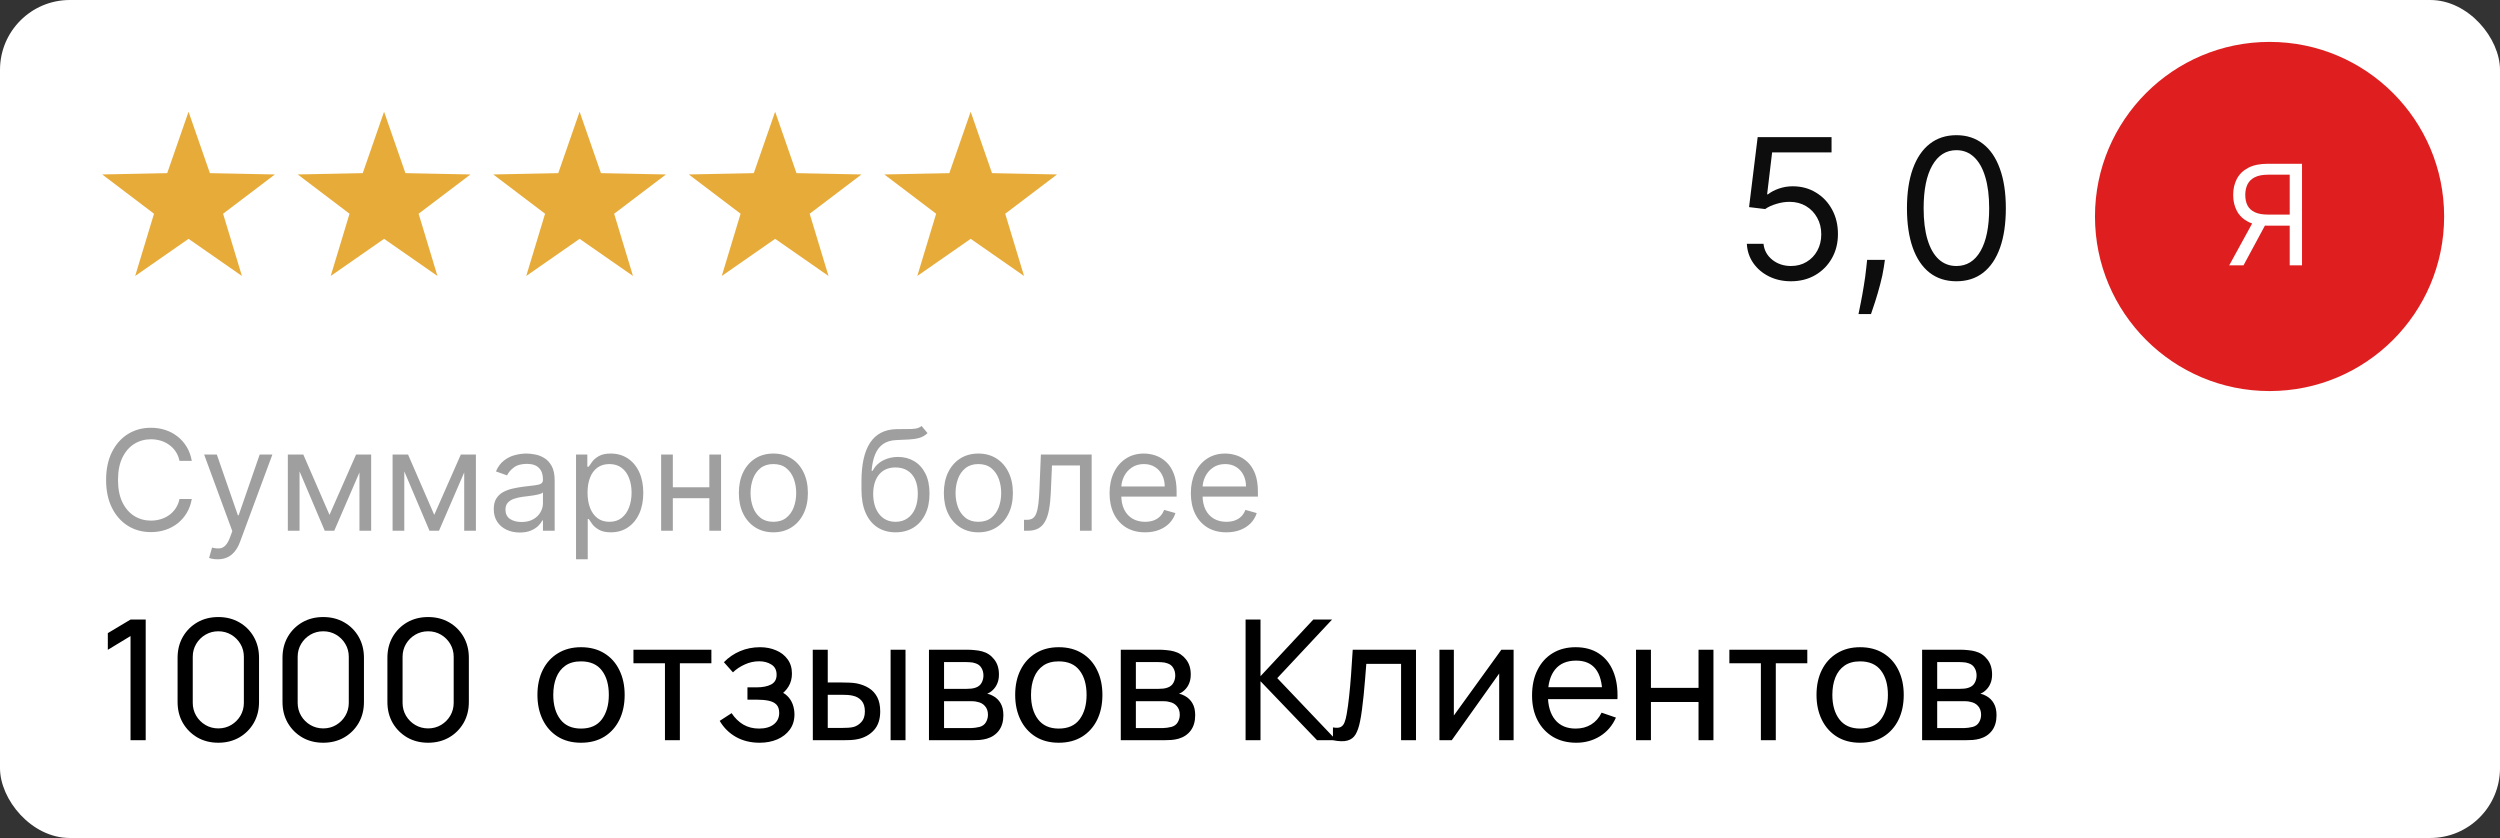
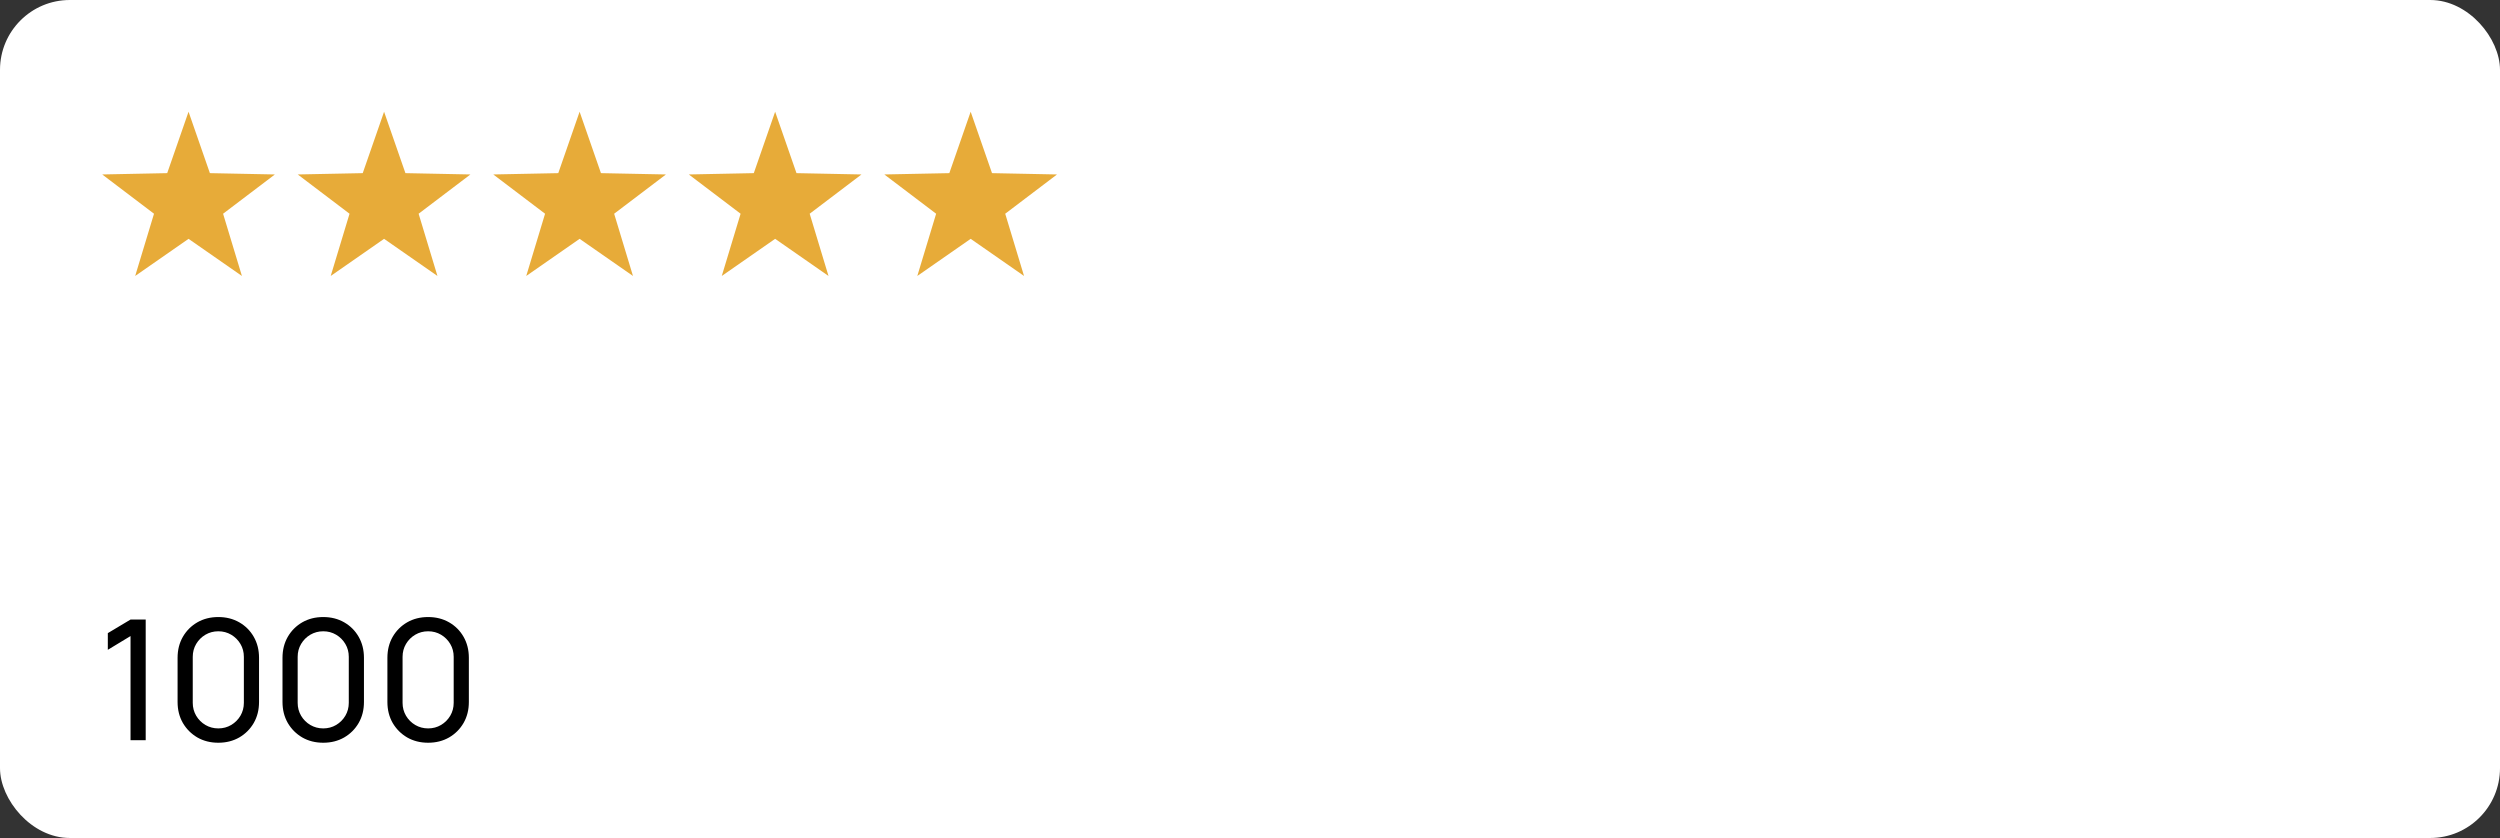
<svg xmlns="http://www.w3.org/2000/svg" width="179" height="60" viewBox="0 0 179 60" fill="none">
  <rect x="0" y="0" width="179" height="60" fill="#333333" stroke="none" />
  <rect width="179" height="60" rx="5" fill="white" />
-   <path d="M128.236 20.139C127.652 20.139 127.127 20.023 126.66 19.791C126.192 19.559 125.818 19.241 125.536 18.837C125.254 18.432 125.1 17.972 125.074 17.454H126.267C126.313 17.915 126.522 18.296 126.893 18.598C127.268 18.896 127.715 19.046 128.236 19.046C128.653 19.046 129.025 18.948 129.349 18.752C129.678 18.557 129.934 18.288 130.12 17.947C130.309 17.602 130.403 17.213 130.403 16.778C130.403 16.334 130.306 15.938 130.11 15.59C129.918 15.239 129.653 14.962 129.315 14.76C128.977 14.558 128.59 14.455 128.156 14.452C127.845 14.448 127.525 14.496 127.197 14.596C126.869 14.692 126.598 14.816 126.386 14.969L125.233 14.829L125.849 9.818H131.139V10.912H126.884L126.526 13.915H126.585C126.794 13.749 127.056 13.611 127.371 13.502C127.686 13.393 128.014 13.338 128.355 13.338C128.978 13.338 129.533 13.487 130.021 13.786C130.511 14.081 130.896 14.485 131.174 14.999C131.456 15.512 131.597 16.099 131.597 16.759C131.597 17.408 131.451 17.988 131.159 18.499C130.871 19.006 130.473 19.407 129.966 19.702C129.459 19.993 128.882 20.139 128.236 20.139ZM134.959 18.608L134.879 19.145C134.823 19.523 134.737 19.927 134.621 20.358C134.508 20.789 134.39 21.195 134.268 21.576C134.145 21.957 134.044 22.26 133.964 22.486H133.069C133.113 22.274 133.169 21.994 133.238 21.646C133.308 21.298 133.378 20.908 133.447 20.477C133.52 20.05 133.58 19.612 133.626 19.165L133.686 18.608H134.959ZM140.078 20.139C139.329 20.139 138.691 19.935 138.164 19.528C137.637 19.117 137.234 18.522 136.956 17.743C136.678 16.961 136.538 16.016 136.538 14.909C136.538 13.809 136.678 12.869 136.956 12.09C137.238 11.308 137.642 10.711 138.169 10.3C138.699 9.886 139.336 9.679 140.078 9.679C140.821 9.679 141.455 9.886 141.982 10.3C142.513 10.711 142.917 11.308 143.195 12.09C143.477 12.869 143.618 13.809 143.618 14.909C143.618 16.016 143.479 16.961 143.2 17.743C142.922 18.522 142.519 19.117 141.992 19.528C141.465 19.935 140.827 20.139 140.078 20.139ZM140.078 19.046C140.821 19.046 141.397 18.688 141.808 17.972C142.219 17.256 142.425 16.235 142.425 14.909C142.425 14.027 142.33 13.277 142.141 12.657C141.956 12.037 141.687 11.565 141.336 11.24C140.988 10.915 140.569 10.753 140.078 10.753C139.342 10.753 138.767 11.116 138.353 11.842C137.939 12.564 137.732 13.587 137.732 14.909C137.732 15.791 137.824 16.54 138.01 17.156C138.196 17.773 138.462 18.242 138.81 18.563C139.162 18.885 139.584 19.046 140.078 19.046Z" fill="#0D0D0D" />
-   <path d="M13.733 33H12.852C12.8 32.747 12.709 32.524 12.579 32.332C12.451 32.141 12.295 31.98 12.11 31.849C11.928 31.717 11.725 31.617 11.503 31.551C11.28 31.485 11.048 31.452 10.807 31.452C10.367 31.452 9.968 31.563 9.61 31.785C9.255 32.008 8.972 32.336 8.761 32.769C8.553 33.202 8.449 33.734 8.449 34.364C8.449 34.993 8.553 35.525 8.761 35.958C8.972 36.391 9.255 36.719 9.61 36.942C9.968 37.164 10.367 37.276 10.807 37.276C11.048 37.276 11.28 37.242 11.503 37.176C11.725 37.11 11.928 37.012 12.11 36.881C12.295 36.749 12.451 36.587 12.579 36.395C12.709 36.201 12.8 35.978 12.852 35.727H13.733C13.667 36.099 13.546 36.432 13.371 36.725C13.195 37.019 12.978 37.269 12.717 37.474C12.457 37.678 12.165 37.833 11.84 37.94C11.518 38.046 11.174 38.099 10.807 38.099C10.187 38.099 9.635 37.948 9.152 37.645C8.669 37.342 8.289 36.911 8.012 36.352C7.735 35.794 7.597 35.131 7.597 34.364C7.597 33.597 7.735 32.934 8.012 32.375C8.289 31.816 8.669 31.385 9.152 31.082C9.635 30.779 10.187 30.628 10.807 30.628C11.174 30.628 11.518 30.681 11.84 30.788C12.165 30.894 12.457 31.05 12.717 31.256C12.978 31.46 13.195 31.709 13.371 32.002C13.546 32.293 13.667 32.626 13.733 33ZM15.582 40.045C15.44 40.045 15.313 40.034 15.202 40.01C15.091 39.989 15.014 39.967 14.971 39.946L15.184 39.207C15.388 39.26 15.568 39.278 15.724 39.264C15.88 39.25 16.019 39.18 16.14 39.055C16.263 38.932 16.375 38.731 16.477 38.455L16.633 38.028L14.616 32.545H15.525L17.031 36.892H17.088L18.594 32.545H19.503L17.187 38.795C17.083 39.077 16.954 39.31 16.8 39.495C16.646 39.682 16.468 39.821 16.264 39.91C16.063 40.001 15.835 40.045 15.582 40.045ZM23.592 36.864L25.495 32.545H26.291L23.933 38H23.251L20.936 32.545H21.717L23.592 36.864ZM21.447 32.545V38H20.609V32.545H21.447ZM25.737 38V32.545H26.575V38H25.737ZM31.092 36.864L32.995 32.545H33.791L31.433 38H30.751L28.436 32.545H29.217L31.092 36.864ZM28.947 32.545V38H28.109V32.545H28.947ZM33.237 38V32.545H34.075V38H33.237ZM37.214 38.128C36.868 38.128 36.555 38.063 36.273 37.932C35.991 37.8 35.767 37.609 35.602 37.361C35.436 37.11 35.353 36.807 35.353 36.452C35.353 36.139 35.415 35.886 35.538 35.692C35.661 35.495 35.825 35.341 36.031 35.23C36.237 35.119 36.465 35.036 36.713 34.981C36.964 34.925 37.216 34.88 37.47 34.847C37.801 34.804 38.07 34.772 38.276 34.751C38.484 34.727 38.636 34.688 38.73 34.633C38.827 34.579 38.876 34.484 38.876 34.349V34.321C38.876 33.971 38.78 33.698 38.588 33.504C38.399 33.31 38.111 33.213 37.725 33.213C37.325 33.213 37.011 33.301 36.784 33.476C36.557 33.651 36.397 33.838 36.305 34.037L35.509 33.753C35.651 33.421 35.841 33.163 36.078 32.979C36.317 32.792 36.577 32.661 36.859 32.588C37.143 32.512 37.422 32.474 37.697 32.474C37.872 32.474 38.073 32.496 38.301 32.538C38.53 32.579 38.752 32.663 38.965 32.791C39.18 32.918 39.359 33.111 39.501 33.369C39.643 33.627 39.714 33.973 39.714 34.406V38H38.876V37.261H38.833C38.776 37.38 38.682 37.506 38.549 37.641C38.417 37.776 38.24 37.891 38.02 37.986C37.8 38.081 37.531 38.128 37.214 38.128ZM37.342 37.375C37.673 37.375 37.953 37.31 38.18 37.18C38.41 37.05 38.582 36.881 38.698 36.675C38.817 36.469 38.876 36.253 38.876 36.026V35.258C38.84 35.301 38.762 35.34 38.642 35.376C38.523 35.409 38.386 35.438 38.23 35.465C38.076 35.488 37.925 35.51 37.779 35.528C37.634 35.545 37.517 35.559 37.427 35.571C37.209 35.599 37.006 35.646 36.816 35.709C36.629 35.771 36.478 35.865 36.362 35.99C36.248 36.113 36.191 36.281 36.191 36.494C36.191 36.785 36.299 37.006 36.514 37.155C36.732 37.302 37.008 37.375 37.342 37.375ZM41.244 40.045V32.545H42.053V33.412H42.153C42.214 33.317 42.3 33.197 42.408 33.05C42.52 32.901 42.678 32.768 42.884 32.652C43.093 32.534 43.374 32.474 43.729 32.474C44.189 32.474 44.593 32.589 44.944 32.819C45.294 33.048 45.568 33.374 45.764 33.795C45.961 34.217 46.059 34.714 46.059 35.287C46.059 35.865 45.961 36.365 45.764 36.789C45.568 37.211 45.295 37.537 44.947 37.769C44.599 37.999 44.198 38.114 43.744 38.114C43.393 38.114 43.113 38.056 42.902 37.94C42.691 37.821 42.529 37.688 42.416 37.538C42.302 37.387 42.214 37.261 42.153 37.162H42.082V40.045H41.244ZM42.068 35.273C42.068 35.685 42.128 36.048 42.249 36.363C42.369 36.675 42.546 36.92 42.778 37.098C43.01 37.273 43.294 37.361 43.63 37.361C43.98 37.361 44.273 37.269 44.507 37.084C44.744 36.897 44.921 36.646 45.04 36.331C45.16 36.014 45.221 35.661 45.221 35.273C45.221 34.889 45.162 34.544 45.043 34.236C44.927 33.926 44.751 33.681 44.514 33.501C44.28 33.318 43.985 33.227 43.63 33.227C43.289 33.227 43.003 33.314 42.771 33.486C42.539 33.657 42.363 33.896 42.245 34.204C42.127 34.509 42.068 34.865 42.068 35.273ZM50.988 34.889V35.67H47.977V34.889H50.988ZM48.175 32.545V38H47.337V32.545H48.175ZM51.627 32.545V38H50.789V32.545H51.627ZM55.374 38.114C54.881 38.114 54.449 37.996 54.077 37.762C53.708 37.528 53.419 37.2 53.211 36.778C53.005 36.357 52.902 35.865 52.902 35.301C52.902 34.733 53.005 34.237 53.211 33.813C53.419 33.389 53.708 33.06 54.077 32.826C54.449 32.592 54.881 32.474 55.374 32.474C55.866 32.474 56.297 32.592 56.666 32.826C57.038 33.06 57.327 33.389 57.533 33.813C57.741 34.237 57.845 34.733 57.845 35.301C57.845 35.865 57.741 36.357 57.533 36.778C57.327 37.2 57.038 37.528 56.666 37.762C56.297 37.996 55.866 38.114 55.374 38.114ZM55.374 37.361C55.748 37.361 56.055 37.265 56.297 37.073C56.538 36.881 56.717 36.629 56.833 36.317C56.949 36.004 57.007 35.666 57.007 35.301C57.007 34.937 56.949 34.597 56.833 34.282C56.717 33.967 56.538 33.713 56.297 33.519C56.055 33.324 55.748 33.227 55.374 33.227C54.999 33.227 54.692 33.324 54.45 33.519C54.209 33.713 54.03 33.967 53.914 34.282C53.798 34.597 53.74 34.937 53.74 35.301C53.74 35.666 53.798 36.004 53.914 36.317C54.03 36.629 54.209 36.881 54.45 37.073C54.692 37.265 54.999 37.361 55.374 37.361ZM65.985 30.5L66.411 31.011C66.246 31.172 66.054 31.285 65.836 31.349C65.618 31.413 65.372 31.452 65.097 31.466C64.823 31.48 64.517 31.494 64.181 31.509C63.803 31.523 63.489 31.615 63.24 31.785C62.992 31.956 62.8 32.202 62.665 32.524C62.53 32.846 62.444 33.242 62.406 33.71H62.477C62.661 33.369 62.917 33.118 63.244 32.957C63.571 32.796 63.921 32.716 64.295 32.716C64.721 32.716 65.105 32.815 65.445 33.014C65.786 33.213 66.056 33.508 66.255 33.898C66.454 34.289 66.553 34.771 66.553 35.344C66.553 35.914 66.452 36.407 66.248 36.821C66.047 37.235 65.764 37.555 65.399 37.78C65.037 38.002 64.612 38.114 64.124 38.114C63.637 38.114 63.209 37.999 62.843 37.769C62.476 37.537 62.19 37.194 61.987 36.739C61.783 36.282 61.681 35.718 61.681 35.045V34.463C61.681 33.249 61.887 32.328 62.299 31.7C62.714 31.073 63.336 30.749 64.167 30.727C64.461 30.718 64.722 30.715 64.952 30.72C65.181 30.725 65.382 30.714 65.552 30.688C65.722 30.662 65.867 30.599 65.985 30.5ZM64.124 37.361C64.454 37.361 64.736 37.278 64.973 37.112C65.212 36.947 65.396 36.713 65.524 36.413C65.651 36.11 65.715 35.753 65.715 35.344C65.715 34.946 65.65 34.608 65.52 34.328C65.392 34.049 65.209 33.836 64.97 33.689C64.731 33.542 64.444 33.469 64.11 33.469C63.866 33.469 63.647 33.51 63.453 33.593C63.259 33.676 63.093 33.798 62.956 33.959C62.819 34.12 62.712 34.316 62.636 34.548C62.563 34.78 62.524 35.045 62.519 35.344C62.519 35.955 62.663 36.443 62.949 36.81C63.236 37.177 63.627 37.361 64.124 37.361ZM70.051 38.114C69.559 38.114 69.127 37.996 68.755 37.762C68.386 37.528 68.097 37.2 67.889 36.778C67.683 36.357 67.58 35.865 67.58 35.301C67.58 34.733 67.683 34.237 67.889 33.813C68.097 33.389 68.386 33.06 68.755 32.826C69.127 32.592 69.559 32.474 70.051 32.474C70.544 32.474 70.975 32.592 71.344 32.826C71.716 33.06 72.004 33.389 72.21 33.813C72.419 34.237 72.523 34.733 72.523 35.301C72.523 35.865 72.419 36.357 72.21 36.778C72.004 37.2 71.716 37.528 71.344 37.762C70.975 37.996 70.544 38.114 70.051 38.114ZM70.051 37.361C70.425 37.361 70.733 37.265 70.975 37.073C71.216 36.881 71.395 36.629 71.511 36.317C71.627 36.004 71.685 35.666 71.685 35.301C71.685 34.937 71.627 34.597 71.511 34.282C71.395 33.967 71.216 33.713 70.975 33.519C70.733 33.324 70.425 33.227 70.051 33.227C69.677 33.227 69.37 33.324 69.128 33.519C68.886 33.713 68.708 33.967 68.592 34.282C68.476 34.597 68.418 34.937 68.418 35.301C68.418 35.666 68.476 36.004 68.592 36.317C68.708 36.629 68.886 36.881 69.128 37.073C69.37 37.265 69.677 37.361 70.051 37.361ZM73.319 38V37.219H73.518C73.681 37.219 73.818 37.187 73.927 37.123C74.035 37.057 74.123 36.942 74.189 36.778C74.258 36.613 74.31 36.383 74.346 36.09C74.383 35.794 74.411 35.417 74.427 34.96L74.527 32.545H78.163V38H77.325V33.327H75.322L75.237 35.273C75.218 35.72 75.178 36.114 75.116 36.455C75.057 36.794 74.966 37.078 74.843 37.307C74.722 37.537 74.561 37.71 74.36 37.826C74.159 37.942 73.906 38 73.603 38H73.319ZM81.988 38.114C81.462 38.114 81.009 37.998 80.627 37.766C80.249 37.531 79.956 37.205 79.75 36.785C79.547 36.364 79.445 35.874 79.445 35.315C79.445 34.757 79.547 34.264 79.75 33.838C79.956 33.41 80.243 33.076 80.61 32.837C80.979 32.595 81.41 32.474 81.902 32.474C82.186 32.474 82.467 32.522 82.744 32.617C83.021 32.711 83.273 32.865 83.5 33.078C83.728 33.289 83.909 33.568 84.044 33.916C84.179 34.264 84.246 34.693 84.246 35.202V35.557H80.041V34.832H83.394C83.394 34.525 83.332 34.25 83.209 34.008C83.088 33.767 82.916 33.577 82.691 33.437C82.468 33.297 82.205 33.227 81.902 33.227C81.569 33.227 81.28 33.31 81.036 33.476C80.794 33.639 80.609 33.852 80.478 34.115C80.348 34.378 80.283 34.66 80.283 34.96V35.443C80.283 35.855 80.354 36.204 80.496 36.491C80.641 36.775 80.841 36.992 81.096 37.141C81.352 37.287 81.649 37.361 81.988 37.361C82.208 37.361 82.407 37.33 82.584 37.269C82.764 37.205 82.919 37.11 83.049 36.984C83.18 36.856 83.28 36.698 83.351 36.508L84.161 36.736C84.076 37.01 83.932 37.252 83.731 37.46C83.53 37.666 83.281 37.827 82.985 37.943C82.689 38.057 82.357 38.114 81.988 38.114ZM87.808 38.114C87.282 38.114 86.829 37.998 86.448 37.766C86.069 37.531 85.777 37.205 85.571 36.785C85.367 36.364 85.265 35.874 85.265 35.315C85.265 34.757 85.367 34.264 85.571 33.838C85.777 33.41 86.063 33.076 86.43 32.837C86.799 32.595 87.23 32.474 87.723 32.474C88.007 32.474 88.287 32.522 88.564 32.617C88.841 32.711 89.093 32.865 89.321 33.078C89.548 33.289 89.729 33.568 89.864 33.916C89.999 34.264 90.066 34.693 90.066 35.202V35.557H85.862V34.832H89.214C89.214 34.525 89.153 34.25 89.029 34.008C88.909 33.767 88.736 33.577 88.511 33.437C88.288 33.297 88.026 33.227 87.723 33.227C87.389 33.227 87.1 33.31 86.856 33.476C86.615 33.639 86.429 33.852 86.299 34.115C86.168 34.378 86.103 34.66 86.103 34.96V35.443C86.103 35.855 86.174 36.204 86.316 36.491C86.461 36.775 86.661 36.992 86.916 37.141C87.172 37.287 87.469 37.361 87.808 37.361C88.028 37.361 88.227 37.33 88.404 37.269C88.584 37.205 88.74 37.11 88.87 36.984C89 36.856 89.1 36.698 89.171 36.508L89.981 36.736C89.896 37.01 89.753 37.252 89.552 37.46C89.35 37.666 89.102 37.827 88.806 37.943C88.51 38.057 88.177 38.114 87.808 38.114Z" fill="#9F9F9F" />
-   <path d="M41.6 53.18C40.956 53.18 40.4 53.034 39.932 52.742C39.468 52.45 39.11 52.046 38.858 51.53C38.606 51.014 38.48 50.422 38.48 49.754C38.48 49.074 38.608 48.478 38.864 47.966C39.12 47.454 39.482 47.056 39.95 46.772C40.418 46.484 40.968 46.34 41.6 46.34C42.248 46.34 42.806 46.486 43.274 46.778C43.742 47.066 44.1 47.468 44.348 47.984C44.6 48.496 44.726 49.086 44.726 49.754C44.726 50.43 44.6 51.026 44.348 51.542C44.096 52.054 43.736 52.456 43.268 52.748C42.8 53.036 42.244 53.18 41.6 53.18ZM41.6 52.166C42.272 52.166 42.772 51.942 43.1 51.494C43.428 51.046 43.592 50.466 43.592 49.754C43.592 49.022 43.426 48.44 43.094 48.008C42.762 47.572 42.264 47.354 41.6 47.354C41.148 47.354 40.776 47.456 40.484 47.66C40.192 47.864 39.974 48.146 39.83 48.506C39.686 48.866 39.614 49.282 39.614 49.754C39.614 50.482 39.782 51.066 40.118 51.506C40.454 51.946 40.948 52.166 41.6 52.166ZM47.611 53V47.492H45.355V46.52H50.935V47.492H48.679V53H47.611ZM54.392 53.18C53.752 53.18 53.187 53.042 52.694 52.766C52.203 52.486 51.815 52.102 51.531 51.614L52.383 51.062C52.618 51.418 52.901 51.692 53.228 51.884C53.556 52.072 53.931 52.166 54.35 52.166C54.791 52.166 55.141 52.066 55.401 51.866C55.66 51.662 55.791 51.388 55.791 51.044C55.791 50.788 55.727 50.592 55.599 50.456C55.471 50.32 55.286 50.226 55.047 50.174C54.806 50.122 54.52 50.096 54.188 50.096H53.517V49.214H54.182C54.602 49.214 54.944 49.146 55.209 49.01C55.472 48.874 55.605 48.642 55.605 48.314C55.605 47.978 55.48 47.734 55.233 47.582C54.989 47.426 54.697 47.348 54.356 47.348C53.996 47.348 53.653 47.424 53.325 47.576C52.996 47.724 52.715 47.912 52.478 48.14L51.831 47.414C52.166 47.07 52.553 46.806 52.989 46.622C53.428 46.434 53.907 46.34 54.422 46.34C54.839 46.34 55.218 46.414 55.562 46.562C55.91 46.706 56.187 46.92 56.391 47.204C56.599 47.484 56.703 47.826 56.703 48.23C56.703 48.574 56.623 48.88 56.462 49.148C56.303 49.416 56.066 49.65 55.755 49.85L55.712 49.472C55.977 49.536 56.194 49.654 56.367 49.826C56.542 49.994 56.672 50.194 56.757 50.426C56.84 50.658 56.883 50.9 56.883 51.152C56.883 51.576 56.77 51.94 56.547 52.244C56.327 52.544 56.029 52.776 55.653 52.94C55.276 53.1 54.856 53.18 54.392 53.18ZM58.199 53L58.193 46.52H59.267V48.866H60.257C60.445 48.866 60.637 48.87 60.833 48.878C61.029 48.886 61.199 48.904 61.343 48.932C61.679 49 61.973 49.114 62.225 49.274C62.477 49.434 62.673 49.65 62.813 49.922C62.953 50.194 63.023 50.532 63.023 50.936C63.023 51.496 62.877 51.94 62.585 52.268C62.297 52.592 61.919 52.808 61.451 52.916C61.291 52.952 61.107 52.976 60.899 52.988C60.695 52.996 60.501 53 60.317 53H58.199ZM59.267 52.118H60.335C60.455 52.118 60.589 52.114 60.737 52.106C60.885 52.098 61.017 52.078 61.133 52.046C61.337 51.986 61.519 51.868 61.679 51.692C61.843 51.516 61.925 51.264 61.925 50.936C61.925 50.604 61.845 50.348 61.685 50.168C61.529 49.988 61.323 49.87 61.067 49.814C60.951 49.786 60.829 49.768 60.701 49.76C60.573 49.752 60.451 49.748 60.335 49.748H59.267V52.118ZM63.767 53V46.52H64.835V53H63.767ZM66.514 53V46.52H69.274C69.438 46.52 69.614 46.53 69.802 46.55C69.994 46.566 70.168 46.596 70.324 46.64C70.672 46.732 70.958 46.922 71.182 47.21C71.41 47.494 71.524 47.854 71.524 48.29C71.524 48.534 71.486 48.746 71.41 48.926C71.338 49.106 71.234 49.262 71.098 49.394C71.038 49.454 70.972 49.508 70.9 49.556C70.828 49.604 70.756 49.642 70.684 49.67C70.824 49.694 70.966 49.748 71.11 49.832C71.338 49.956 71.516 50.13 71.644 50.354C71.776 50.578 71.842 50.864 71.842 51.212C71.842 51.652 71.736 52.016 71.524 52.304C71.312 52.588 71.02 52.784 70.648 52.892C70.492 52.936 70.32 52.966 70.132 52.982C69.944 52.994 69.762 53 69.586 53H66.514ZM67.594 52.13H69.526C69.61 52.13 69.71 52.122 69.826 52.106C69.946 52.09 70.052 52.07 70.144 52.046C70.352 51.986 70.502 51.874 70.594 51.71C70.69 51.546 70.738 51.368 70.738 51.176C70.738 50.92 70.666 50.712 70.522 50.552C70.382 50.392 70.196 50.292 69.964 50.252C69.88 50.228 69.788 50.214 69.688 50.21C69.592 50.206 69.506 50.204 69.43 50.204H67.594V52.13ZM67.594 49.322H69.202C69.314 49.322 69.432 49.316 69.556 49.304C69.68 49.288 69.788 49.262 69.88 49.226C70.064 49.158 70.198 49.046 70.282 48.89C70.37 48.73 70.414 48.556 70.414 48.368C70.414 48.16 70.366 47.978 70.27 47.822C70.178 47.662 70.036 47.552 69.844 47.492C69.716 47.444 69.572 47.418 69.412 47.414C69.256 47.406 69.156 47.402 69.112 47.402H67.594V49.322ZM75.807 53.18C75.163 53.18 74.607 53.034 74.139 52.742C73.675 52.45 73.317 52.046 73.065 51.53C72.813 51.014 72.687 50.422 72.687 49.754C72.687 49.074 72.815 48.478 73.071 47.966C73.327 47.454 73.689 47.056 74.157 46.772C74.625 46.484 75.175 46.34 75.807 46.34C76.455 46.34 77.013 46.486 77.481 46.778C77.949 47.066 78.307 47.468 78.555 47.984C78.807 48.496 78.933 49.086 78.933 49.754C78.933 50.43 78.807 51.026 78.555 51.542C78.303 52.054 77.943 52.456 77.475 52.748C77.007 53.036 76.451 53.18 75.807 53.18ZM75.807 52.166C76.479 52.166 76.979 51.942 77.307 51.494C77.635 51.046 77.799 50.466 77.799 49.754C77.799 49.022 77.633 48.44 77.301 48.008C76.969 47.572 76.471 47.354 75.807 47.354C75.355 47.354 74.983 47.456 74.691 47.66C74.399 47.864 74.181 48.146 74.037 48.506C73.893 48.866 73.821 49.282 73.821 49.754C73.821 50.482 73.989 51.066 74.325 51.506C74.661 51.946 75.155 52.166 75.807 52.166ZM80.248 53V46.52H83.008C83.172 46.52 83.348 46.53 83.536 46.55C83.728 46.566 83.902 46.596 84.058 46.64C84.406 46.732 84.692 46.922 84.916 47.21C85.144 47.494 85.258 47.854 85.258 48.29C85.258 48.534 85.22 48.746 85.144 48.926C85.072 49.106 84.968 49.262 84.832 49.394C84.772 49.454 84.706 49.508 84.634 49.556C84.562 49.604 84.49 49.642 84.418 49.67C84.558 49.694 84.7 49.748 84.844 49.832C85.072 49.956 85.25 50.13 85.378 50.354C85.51 50.578 85.576 50.864 85.576 51.212C85.576 51.652 85.47 52.016 85.258 52.304C85.046 52.588 84.754 52.784 84.382 52.892C84.226 52.936 84.054 52.966 83.866 52.982C83.678 52.994 83.496 53 83.32 53H80.248ZM81.328 52.13H83.26C83.344 52.13 83.444 52.122 83.56 52.106C83.68 52.09 83.786 52.07 83.878 52.046C84.086 51.986 84.236 51.874 84.328 51.71C84.424 51.546 84.472 51.368 84.472 51.176C84.472 50.92 84.4 50.712 84.256 50.552C84.116 50.392 83.93 50.292 83.698 50.252C83.614 50.228 83.522 50.214 83.422 50.21C83.326 50.206 83.24 50.204 83.164 50.204H81.328V52.13ZM81.328 49.322H82.936C83.048 49.322 83.166 49.316 83.29 49.304C83.414 49.288 83.522 49.262 83.614 49.226C83.798 49.158 83.932 49.046 84.016 48.89C84.104 48.73 84.148 48.556 84.148 48.368C84.148 48.16 84.1 47.978 84.004 47.822C83.912 47.662 83.77 47.552 83.578 47.492C83.45 47.444 83.306 47.418 83.146 47.414C82.99 47.406 82.89 47.402 82.846 47.402H81.328V49.322ZM89.184 53V44.36H90.252V48.416L94.032 44.36H95.376L91.452 48.554L95.682 53H94.302L90.252 48.776V53H89.184ZM95.439 53V52.082C95.679 52.126 95.861 52.118 95.985 52.058C96.113 51.994 96.207 51.884 96.267 51.728C96.331 51.568 96.383 51.368 96.423 51.128C96.491 50.748 96.549 50.324 96.597 49.856C96.649 49.388 96.695 48.876 96.735 48.32C96.779 47.76 96.819 47.16 96.855 46.52H101.385V53H100.317V47.534H97.827C97.803 47.902 97.773 48.28 97.737 48.668C97.705 49.056 97.671 49.434 97.635 49.802C97.599 50.166 97.559 50.506 97.515 50.822C97.475 51.134 97.431 51.404 97.383 51.632C97.307 52.024 97.201 52.338 97.065 52.574C96.929 52.806 96.733 52.956 96.477 53.024C96.221 53.096 95.875 53.088 95.439 53ZM108.374 46.52V53H107.342V48.224L103.946 53H103.064V46.52H104.096V51.23L107.498 46.52H108.374ZM112.863 53.18C112.227 53.18 111.671 53.04 111.195 52.76C110.723 52.476 110.355 52.082 110.091 51.578C109.827 51.07 109.695 50.478 109.695 49.802C109.695 49.094 109.825 48.482 110.085 47.966C110.345 47.446 110.707 47.046 111.171 46.766C111.639 46.482 112.187 46.34 112.815 46.34C113.467 46.34 114.021 46.49 114.477 46.79C114.937 47.09 115.281 47.518 115.509 48.074C115.741 48.63 115.841 49.292 115.809 50.06H114.729V49.676C114.717 48.88 114.555 48.286 114.243 47.894C113.931 47.498 113.467 47.3 112.851 47.3C112.191 47.3 111.689 47.512 111.345 47.936C111.001 48.36 110.829 48.968 110.829 49.76C110.829 50.524 111.001 51.116 111.345 51.536C111.689 51.956 112.179 52.166 112.815 52.166C113.243 52.166 113.615 52.068 113.931 51.872C114.247 51.676 114.495 51.394 114.675 51.026L115.701 51.38C115.449 51.952 115.069 52.396 114.561 52.712C114.057 53.024 113.491 53.18 112.863 53.18ZM110.469 50.06V49.202H115.257V50.06H110.469ZM117.139 53V46.52H118.207V49.25H121.615V46.52H122.683V53H121.615V50.264H118.207V53H117.139ZM126.079 53V47.492H123.823V46.52H129.403V47.492H127.147V53H126.079ZM133.182 53.18C132.538 53.18 131.982 53.034 131.514 52.742C131.05 52.45 130.692 52.046 130.44 51.53C130.188 51.014 130.062 50.422 130.062 49.754C130.062 49.074 130.19 48.478 130.446 47.966C130.702 47.454 131.064 47.056 131.532 46.772C132 46.484 132.55 46.34 133.182 46.34C133.83 46.34 134.388 46.486 134.856 46.778C135.324 47.066 135.682 47.468 135.93 47.984C136.182 48.496 136.308 49.086 136.308 49.754C136.308 50.43 136.182 51.026 135.93 51.542C135.678 52.054 135.318 52.456 134.85 52.748C134.382 53.036 133.826 53.18 133.182 53.18ZM133.182 52.166C133.854 52.166 134.354 51.942 134.682 51.494C135.01 51.046 135.174 50.466 135.174 49.754C135.174 49.022 135.008 48.44 134.676 48.008C134.344 47.572 133.846 47.354 133.182 47.354C132.73 47.354 132.358 47.456 132.066 47.66C131.774 47.864 131.556 48.146 131.412 48.506C131.268 48.866 131.196 49.282 131.196 49.754C131.196 50.482 131.364 51.066 131.7 51.506C132.036 51.946 132.53 52.166 133.182 52.166ZM137.623 53V46.52H140.383C140.547 46.52 140.723 46.53 140.911 46.55C141.103 46.566 141.277 46.596 141.433 46.64C141.781 46.732 142.067 46.922 142.291 47.21C142.519 47.494 142.633 47.854 142.633 48.29C142.633 48.534 142.595 48.746 142.519 48.926C142.447 49.106 142.343 49.262 142.207 49.394C142.147 49.454 142.081 49.508 142.009 49.556C141.937 49.604 141.865 49.642 141.793 49.67C141.933 49.694 142.075 49.748 142.219 49.832C142.447 49.956 142.625 50.13 142.753 50.354C142.885 50.578 142.951 50.864 142.951 51.212C142.951 51.652 142.845 52.016 142.633 52.304C142.421 52.588 142.129 52.784 141.757 52.892C141.601 52.936 141.429 52.966 141.241 52.982C141.053 52.994 140.871 53 140.695 53H137.623ZM138.703 52.13H140.635C140.719 52.13 140.819 52.122 140.935 52.106C141.055 52.09 141.161 52.07 141.253 52.046C141.461 51.986 141.611 51.874 141.703 51.71C141.799 51.546 141.847 51.368 141.847 51.176C141.847 50.92 141.775 50.712 141.631 50.552C141.491 50.392 141.305 50.292 141.073 50.252C140.989 50.228 140.897 50.214 140.797 50.21C140.701 50.206 140.615 50.204 140.539 50.204H138.703V52.13ZM138.703 49.322H140.311C140.423 49.322 140.541 49.316 140.665 49.304C140.789 49.288 140.897 49.262 140.989 49.226C141.173 49.158 141.307 49.046 141.391 48.89C141.479 48.73 141.523 48.556 141.523 48.368C141.523 48.16 141.475 47.978 141.379 47.822C141.287 47.662 141.145 47.552 140.953 47.492C140.825 47.444 140.681 47.418 140.521 47.414C140.365 47.406 140.265 47.402 140.221 47.402H138.703V49.322Z" fill="black" />
  <path d="M9.346 53V45.542L7.72 46.526V45.332L9.346 44.36H10.432V53H9.346ZM15.631 53.18C15.071 53.18 14.571 53.054 14.131 52.802C13.695 52.546 13.349 52.2 13.093 51.764C12.841 51.324 12.715 50.824 12.715 50.264V47.096C12.715 46.536 12.841 46.036 13.093 45.596C13.349 45.156 13.695 44.81 14.131 44.558C14.571 44.306 15.071 44.18 15.631 44.18C16.191 44.18 16.691 44.306 17.131 44.558C17.571 44.81 17.917 45.156 18.169 45.596C18.421 46.036 18.547 46.536 18.547 47.096V50.264C18.547 50.824 18.421 51.324 18.169 51.764C17.917 52.2 17.571 52.546 17.131 52.802C16.691 53.054 16.191 53.18 15.631 53.18ZM15.631 52.154C15.971 52.154 16.279 52.072 16.555 51.908C16.831 51.744 17.051 51.524 17.215 51.248C17.379 50.968 17.461 50.66 17.461 50.324V47.03C17.461 46.69 17.379 46.382 17.215 46.106C17.051 45.83 16.831 45.61 16.555 45.446C16.279 45.282 15.971 45.2 15.631 45.2C15.295 45.2 14.987 45.282 14.707 45.446C14.431 45.61 14.211 45.83 14.047 46.106C13.883 46.382 13.801 46.69 13.801 47.03V50.324C13.801 50.66 13.883 50.968 14.047 51.248C14.211 51.524 14.431 51.744 14.707 51.908C14.987 52.072 15.295 52.154 15.631 52.154ZM23.143 53.18C22.583 53.18 22.083 53.054 21.643 52.802C21.207 52.546 20.861 52.2 20.605 51.764C20.353 51.324 20.227 50.824 20.227 50.264V47.096C20.227 46.536 20.353 46.036 20.605 45.596C20.861 45.156 21.207 44.81 21.643 44.558C22.083 44.306 22.583 44.18 23.143 44.18C23.703 44.18 24.203 44.306 24.643 44.558C25.083 44.81 25.429 45.156 25.681 45.596C25.933 46.036 26.059 46.536 26.059 47.096V50.264C26.059 50.824 25.933 51.324 25.681 51.764C25.429 52.2 25.083 52.546 24.643 52.802C24.203 53.054 23.703 53.18 23.143 53.18ZM23.143 52.154C23.483 52.154 23.791 52.072 24.067 51.908C24.343 51.744 24.563 51.524 24.727 51.248C24.891 50.968 24.973 50.66 24.973 50.324V47.03C24.973 46.69 24.891 46.382 24.727 46.106C24.563 45.83 24.343 45.61 24.067 45.446C23.791 45.282 23.483 45.2 23.143 45.2C22.807 45.2 22.499 45.282 22.219 45.446C21.943 45.61 21.723 45.83 21.559 46.106C21.395 46.382 21.313 46.69 21.313 47.03V50.324C21.313 50.66 21.395 50.968 21.559 51.248C21.723 51.524 21.943 51.744 22.219 51.908C22.499 52.072 22.807 52.154 23.143 52.154ZM30.654 53.18C30.094 53.18 29.594 53.054 29.154 52.802C28.718 52.546 28.372 52.2 28.116 51.764C27.864 51.324 27.738 50.824 27.738 50.264V47.096C27.738 46.536 27.864 46.036 28.116 45.596C28.372 45.156 28.718 44.81 29.154 44.558C29.594 44.306 30.094 44.18 30.654 44.18C31.214 44.18 31.714 44.306 32.154 44.558C32.594 44.81 32.94 45.156 33.192 45.596C33.444 46.036 33.57 46.536 33.57 47.096V50.264C33.57 50.824 33.444 51.324 33.192 51.764C32.94 52.2 32.594 52.546 32.154 52.802C31.714 53.054 31.214 53.18 30.654 53.18ZM30.654 52.154C30.994 52.154 31.302 52.072 31.578 51.908C31.854 51.744 32.074 51.524 32.238 51.248C32.402 50.968 32.484 50.66 32.484 50.324V47.03C32.484 46.69 32.402 46.382 32.238 46.106C32.074 45.83 31.854 45.61 31.578 45.446C31.302 45.282 30.994 45.2 30.654 45.2C30.318 45.2 30.01 45.282 29.73 45.446C29.454 45.61 29.234 45.83 29.07 46.106C28.906 46.382 28.824 46.69 28.824 47.03V50.324C28.824 50.66 28.906 50.968 29.07 51.248C29.234 51.524 29.454 51.744 29.73 51.908C30.01 52.072 30.318 52.154 30.654 52.154Z" fill="black" />
  <path d="M13.5 8L15.028 12.397L19.682 12.491L15.973 15.303L17.321 19.759L13.5 17.1L9.679 19.759L11.027 15.303L7.318 12.491L11.972 12.397L13.5 8Z" fill="#E7AB39" />
  <path d="M27.5 8L29.028 12.397L33.682 12.491L29.973 15.303L31.321 19.759L27.5 17.1L23.679 19.759L25.027 15.303L21.318 12.491L25.972 12.397L27.5 8Z" fill="#E7AB39" />
  <path d="M41.5 8L43.028 12.397L47.682 12.491L43.973 15.303L45.321 19.759L41.5 17.1L37.679 19.759L39.027 15.303L35.318 12.491L39.972 12.397L41.5 8Z" fill="#E7AB39" />
  <path d="M55.5 8L57.028 12.397L61.682 12.491L57.973 15.303L59.321 19.759L55.5 17.1L51.679 19.759L53.027 15.303L49.318 12.491L53.972 12.397L55.5 8Z" fill="#E7AB39" />
  <path d="M69.5 8L71.028 12.397L75.682 12.491L71.973 15.303L73.321 19.759L69.5 17.1L65.679 19.759L67.027 15.303L63.318 12.491L67.972 12.397L69.5 8Z" fill="#E7AB39" />
-   <circle cx="162.5" cy="15.5" r="12.5" fill="#DF1F1F" />
-   <path d="M164.824 19H163.943V12.508H162.395C162.002 12.508 161.686 12.569 161.447 12.69C161.208 12.808 161.034 12.976 160.925 13.194C160.816 13.412 160.761 13.666 160.761 13.957C160.761 14.249 160.815 14.499 160.921 14.71C161.03 14.919 161.203 15.079 161.44 15.193C161.679 15.307 161.992 15.364 162.381 15.364H164.341V16.159H162.352C161.789 16.159 161.326 16.066 160.964 15.879C160.602 15.689 160.333 15.429 160.158 15.097C159.982 14.766 159.895 14.386 159.895 13.957C159.895 13.529 159.982 13.146 160.158 12.81C160.333 12.474 160.603 12.21 160.967 12.018C161.332 11.824 161.798 11.727 162.366 11.727H164.824V19ZM161.401 15.733H162.395L160.634 19H159.611L161.401 15.733Z" fill="white" />
</svg>